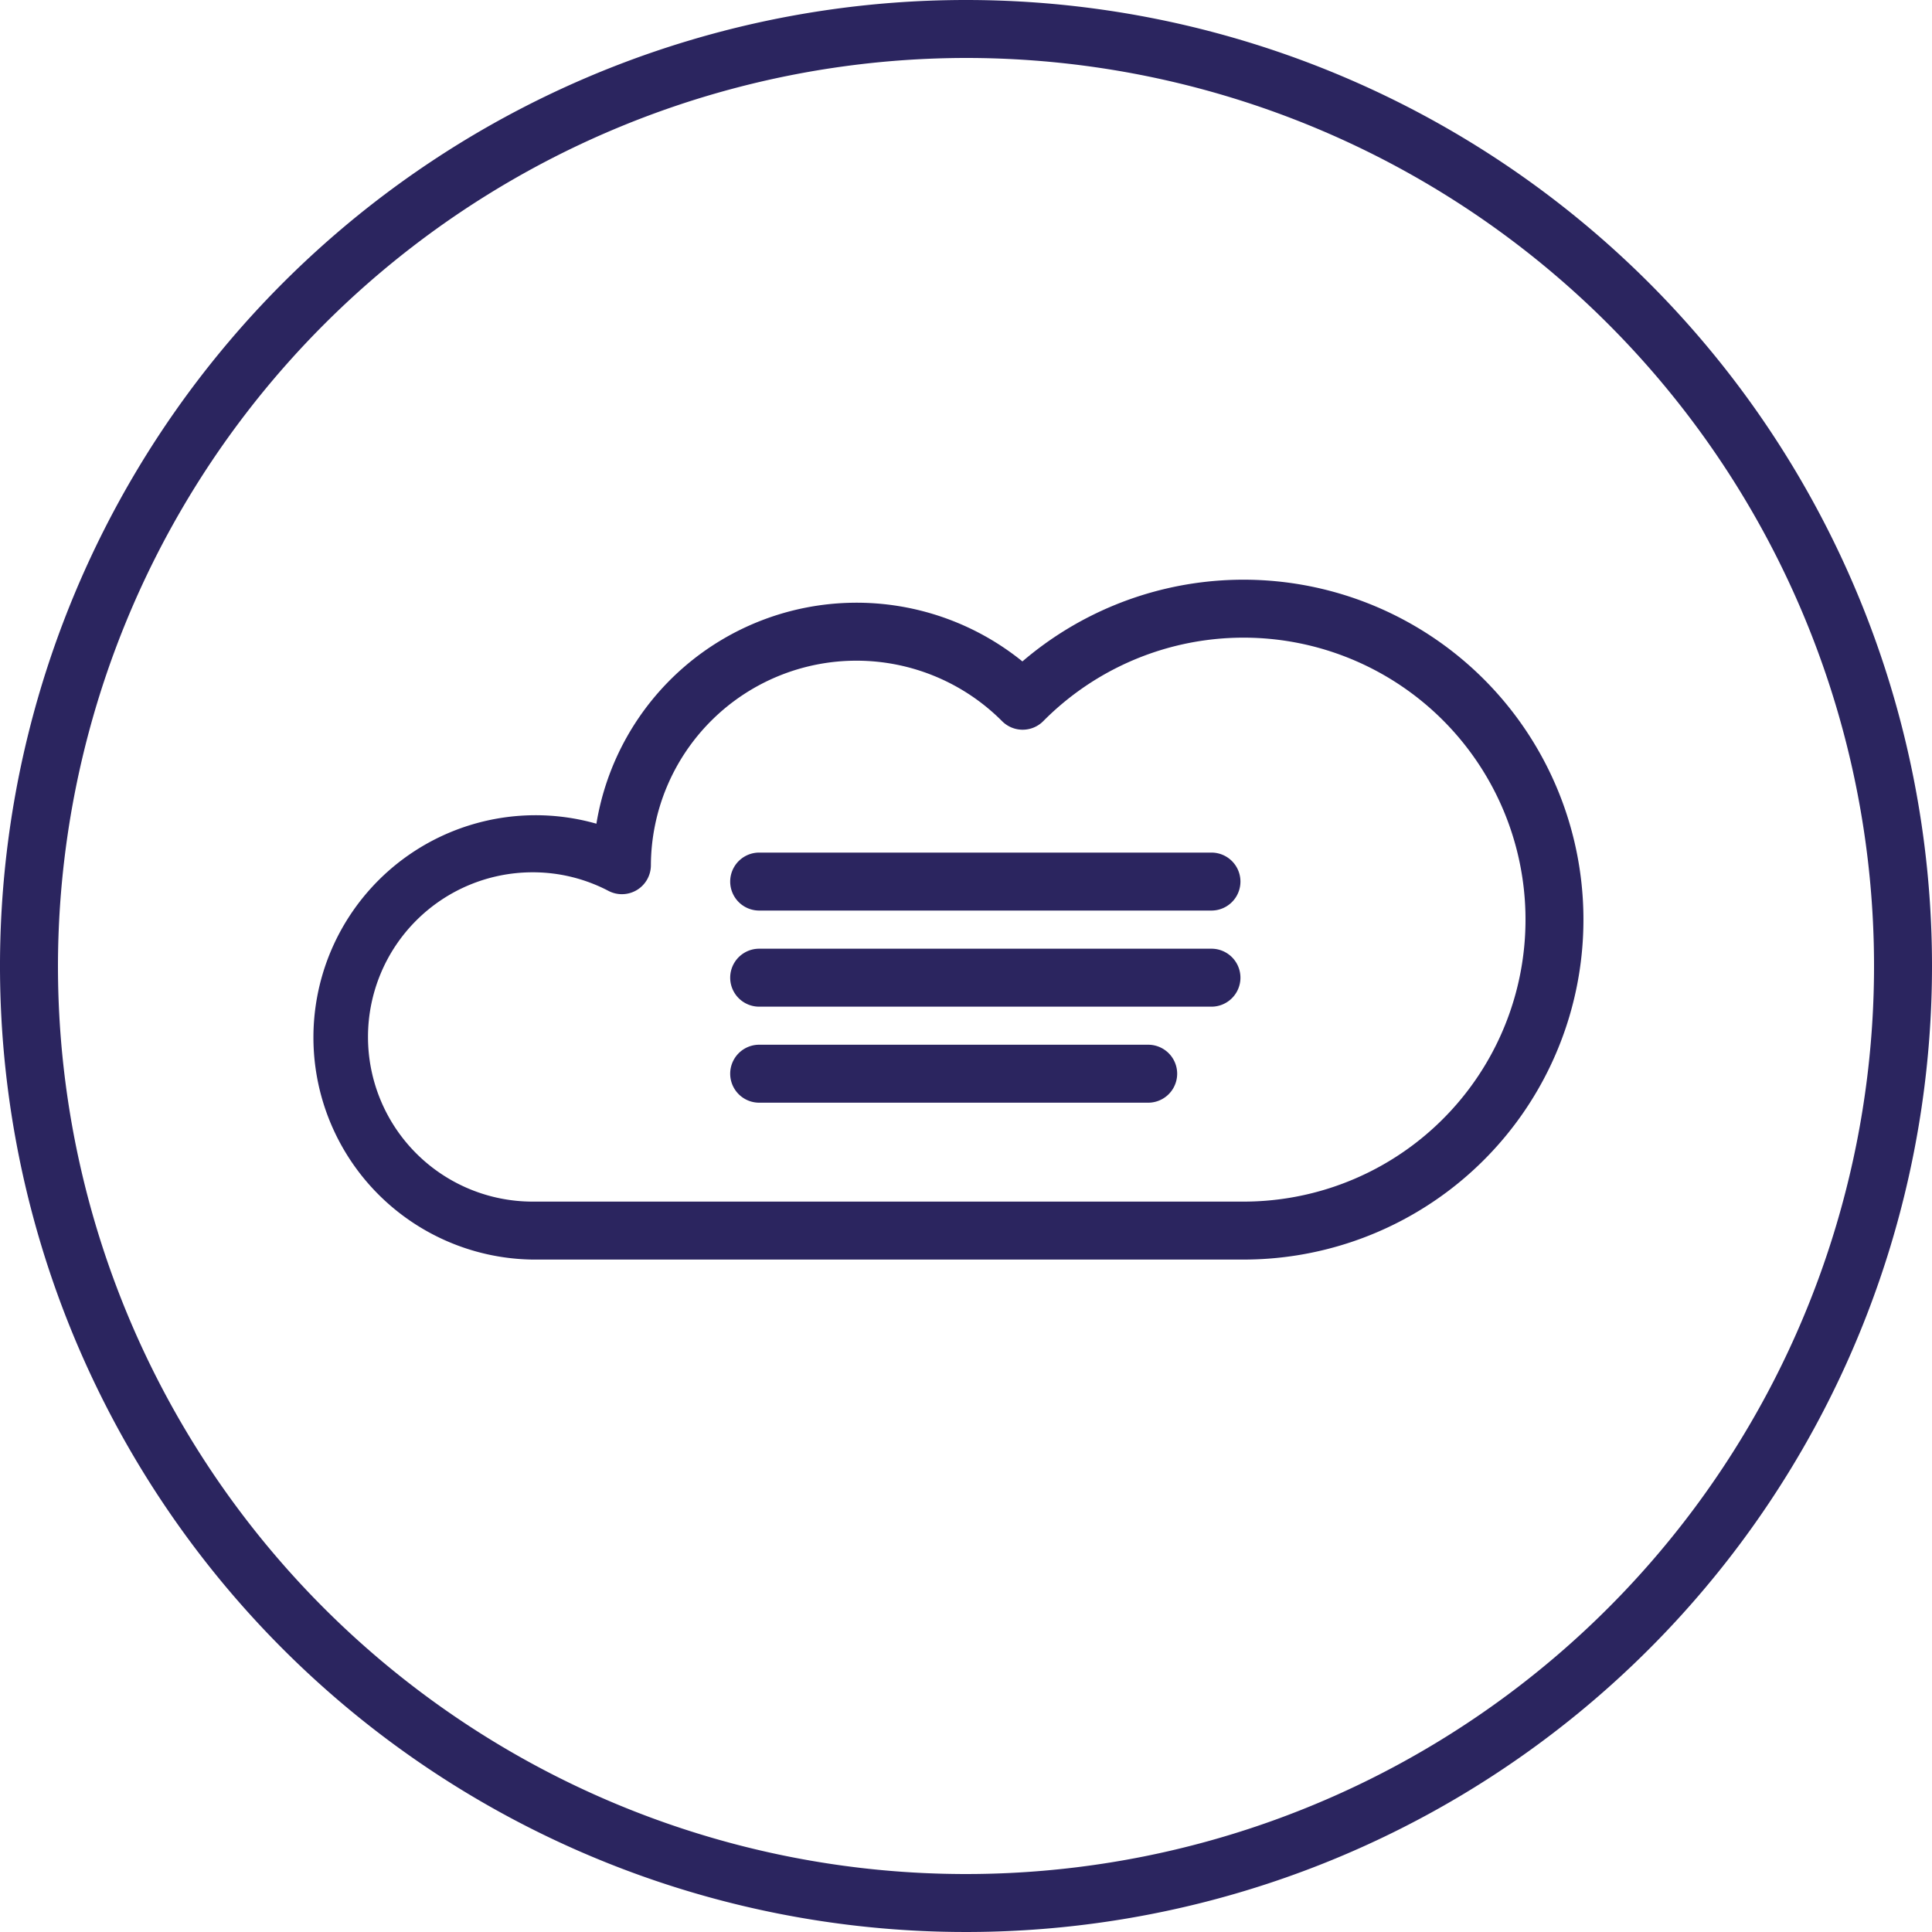
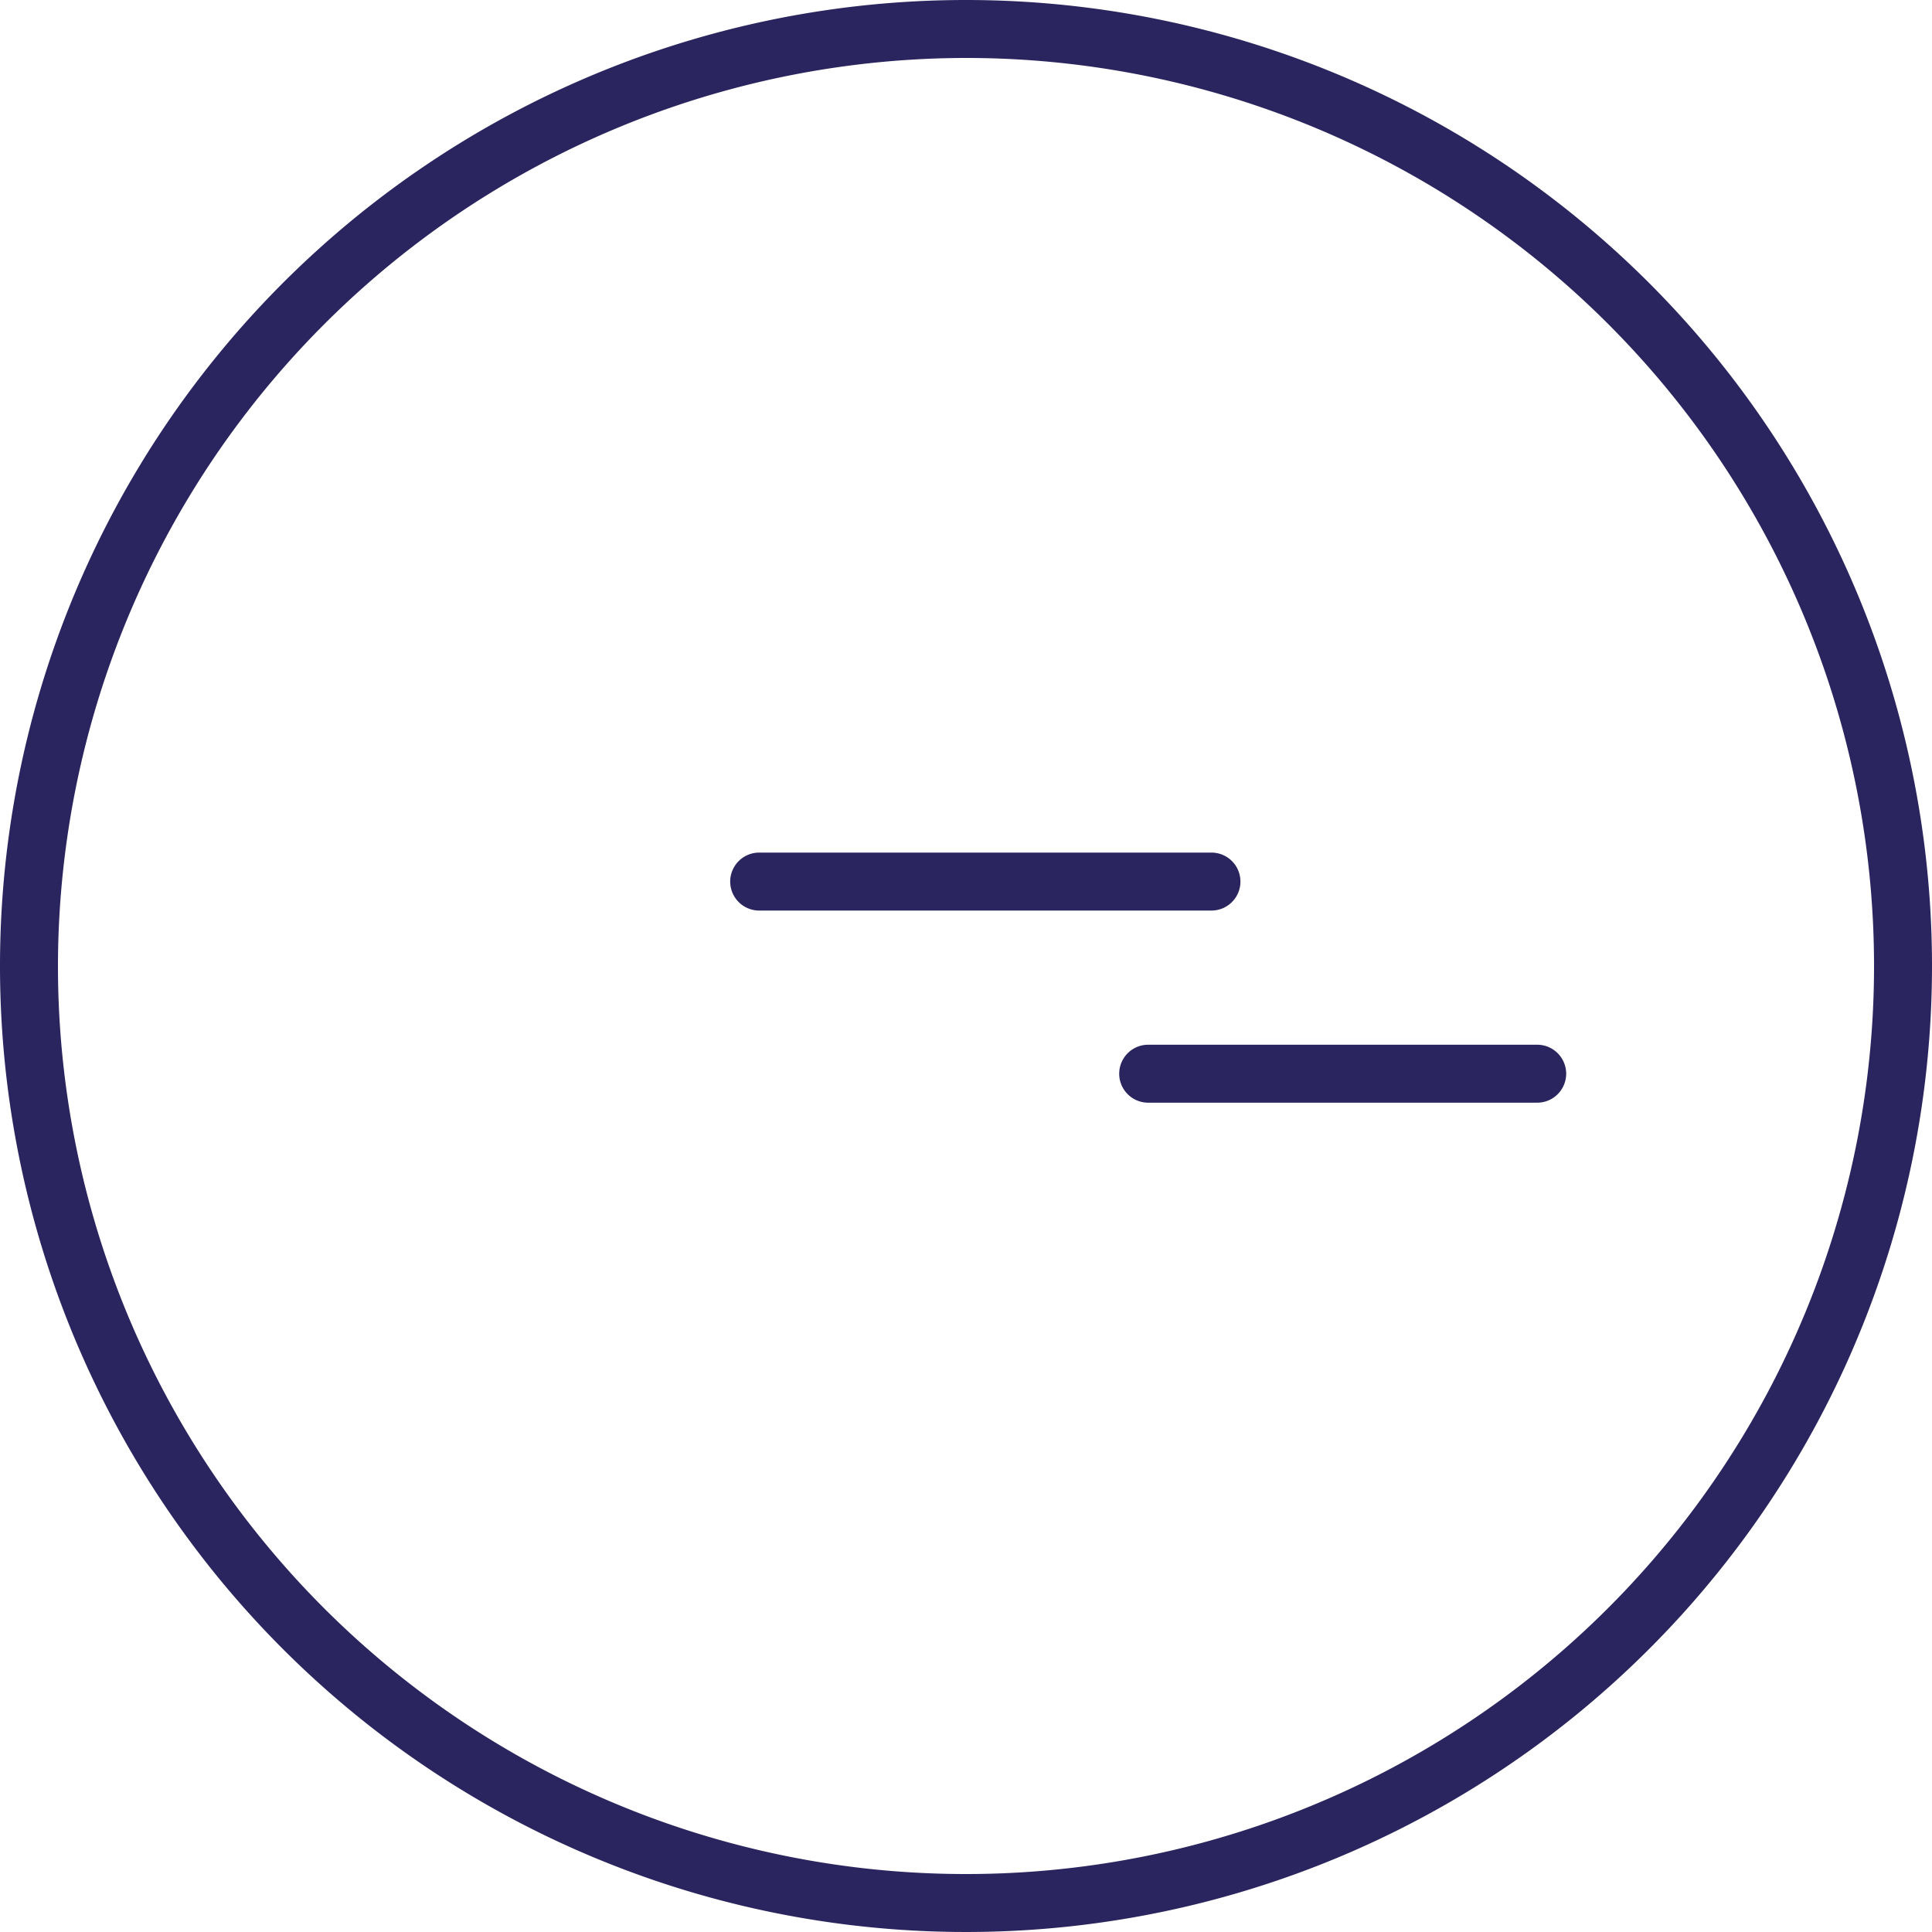
<svg xmlns="http://www.w3.org/2000/svg" id="Layer_1" data-name="Layer 1" viewBox="0 0 200 200">
  <defs>
    <style>.cls-1{fill:#2b255f;}</style>
  </defs>
  <title>legadex-iconen</title>
  <path class="cls-1" d="M100,6A94,94,0,1,1,6,100,94.11,94.11,0,0,1,100,6m0-6A100,100,0,1,0,200,100,100,100,0,0,0,100,0Z" />
-   <path class="cls-1" d="M128.72,130.39H55.14a23,23,0,1,1,6.6-45.12,27.29,27.29,0,0,1,44.1-16.8,35.19,35.19,0,1,1,22.88,61.92ZM55.14,90.3a17,17,0,1,0,0,34.09h73.58A29.19,29.19,0,1,0,108,74.65a3,3,0,0,1-2.13.89h0a3,3,0,0,1-2.13-.88A21.28,21.28,0,0,0,67.38,89.59,3,3,0,0,1,63,92.23,16.86,16.86,0,0,0,55.14,90.3Z" />
  <path class="cls-1" d="M125.41,94.26H78.59a3,3,0,0,1,0-6h46.82a3,3,0,0,1,0,6Z" />
-   <path class="cls-1" d="M125.41,104.21H78.59a3,3,0,0,1,0-6h46.82a3,3,0,0,1,0,6Z" />
-   <path class="cls-1" d="M118.86,114.15H78.59a3,3,0,0,1,0-6h40.27a3,3,0,0,1,0,6Z" />
+   <path class="cls-1" d="M118.86,114.15a3,3,0,0,1,0-6h40.27a3,3,0,0,1,0,6Z" />
</svg>